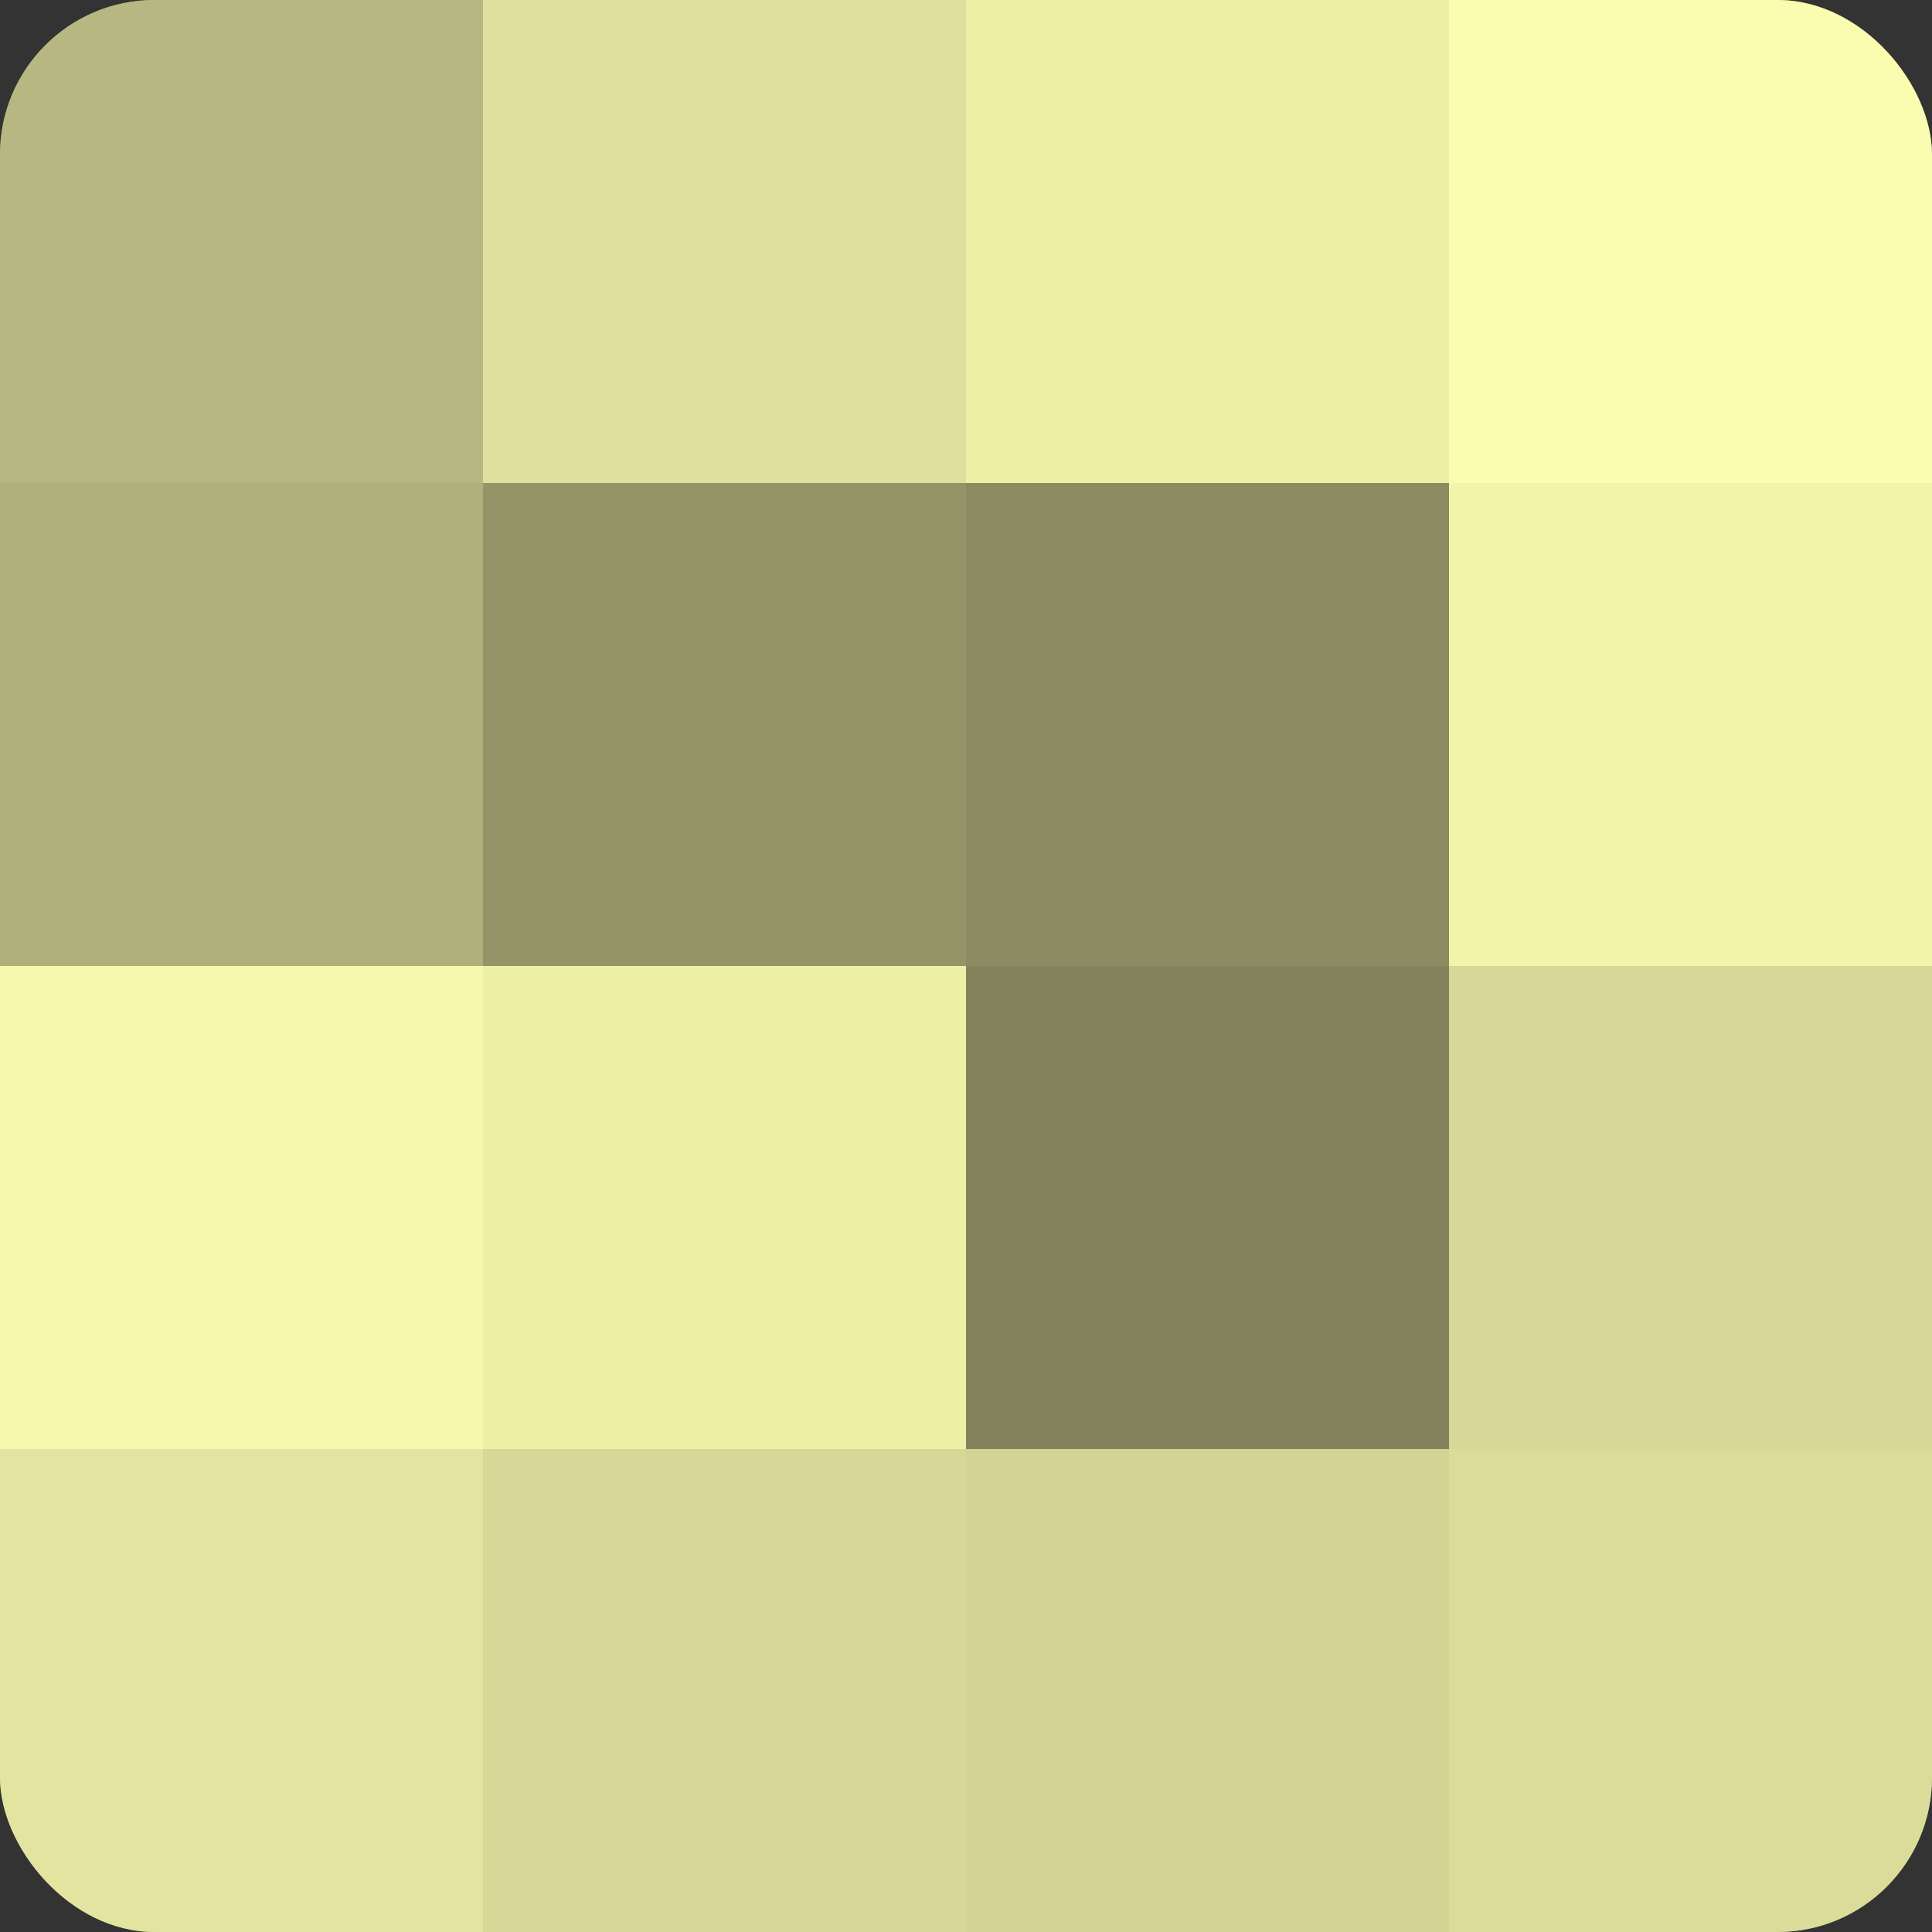
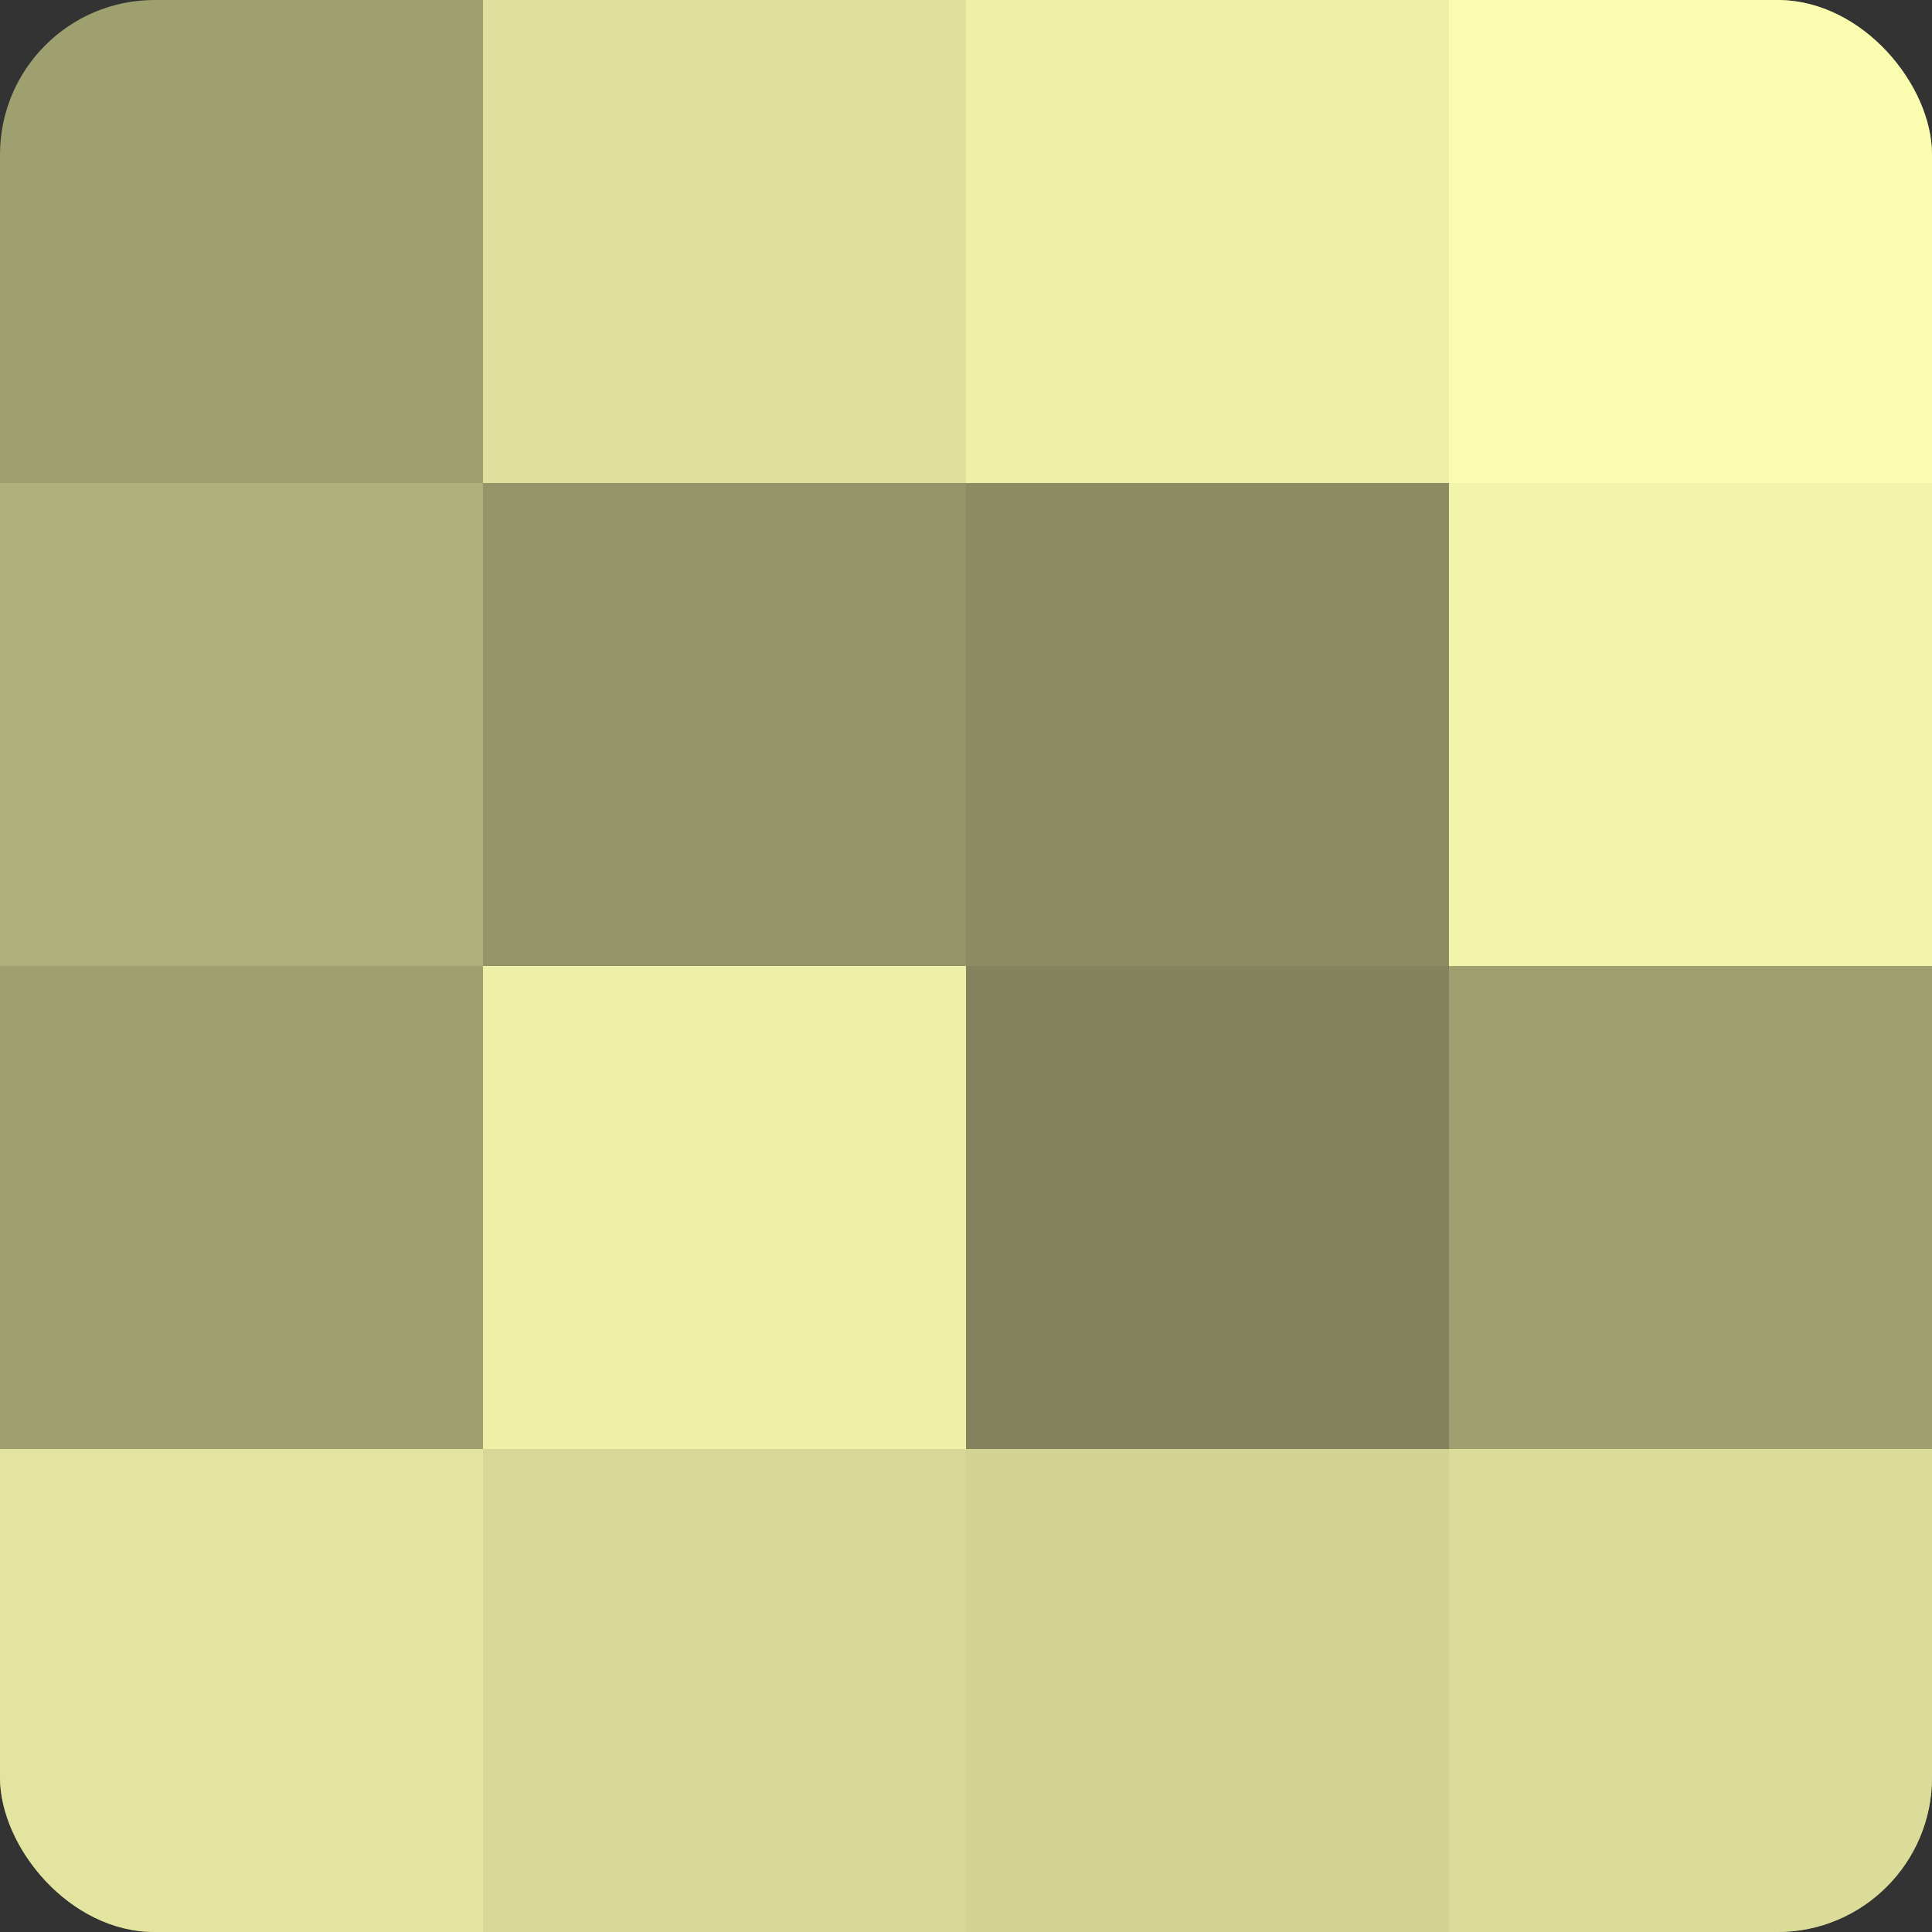
<svg xmlns="http://www.w3.org/2000/svg" width="60" height="60" viewBox="0 0 100 100" preserveAspectRatio="xMidYMid meet">
  <rect x="0" y="0" width="100" height="100" fill="#333333" stroke="none" />
  <defs>
    <clipPath id="c" width="100" height="100">
      <rect width="100" height="100" rx="8" ry="8" />
    </clipPath>
  </defs>
  <g clip-path="url(#c)">
    <rect width="100" height="100" fill="#9fa070" />
-     <rect width="25" height="25" fill="#b7b881" />
    <rect y="25" width="25" height="25" fill="#afb07b" />
-     <rect y="50" width="25" height="25" fill="#f6f8ad" />
    <rect y="75" width="25" height="25" fill="#e2e49f" />
    <rect x="25" width="25" height="25" fill="#dfe09d" />
    <rect x="25" y="25" width="25" height="25" fill="#939468" />
    <rect x="25" y="50" width="25" height="25" fill="#eef0a8" />
    <rect x="25" y="75" width="25" height="25" fill="#d7d897" />
    <rect x="50" width="25" height="25" fill="#eef0a8" />
    <rect x="50" y="25" width="25" height="25" fill="#8b8c62" />
    <rect x="50" y="50" width="25" height="25" fill="#83845d" />
    <rect x="50" y="75" width="25" height="25" fill="#d3d494" />
    <rect x="75" width="25" height="25" fill="#fafcb0" />
    <rect x="75" y="25" width="25" height="25" fill="#f2f4ab" />
-     <rect x="75" y="50" width="25" height="25" fill="#d7d897" />
    <rect x="75" y="75" width="25" height="25" fill="#dbdc9a" />
  </g>
</svg>